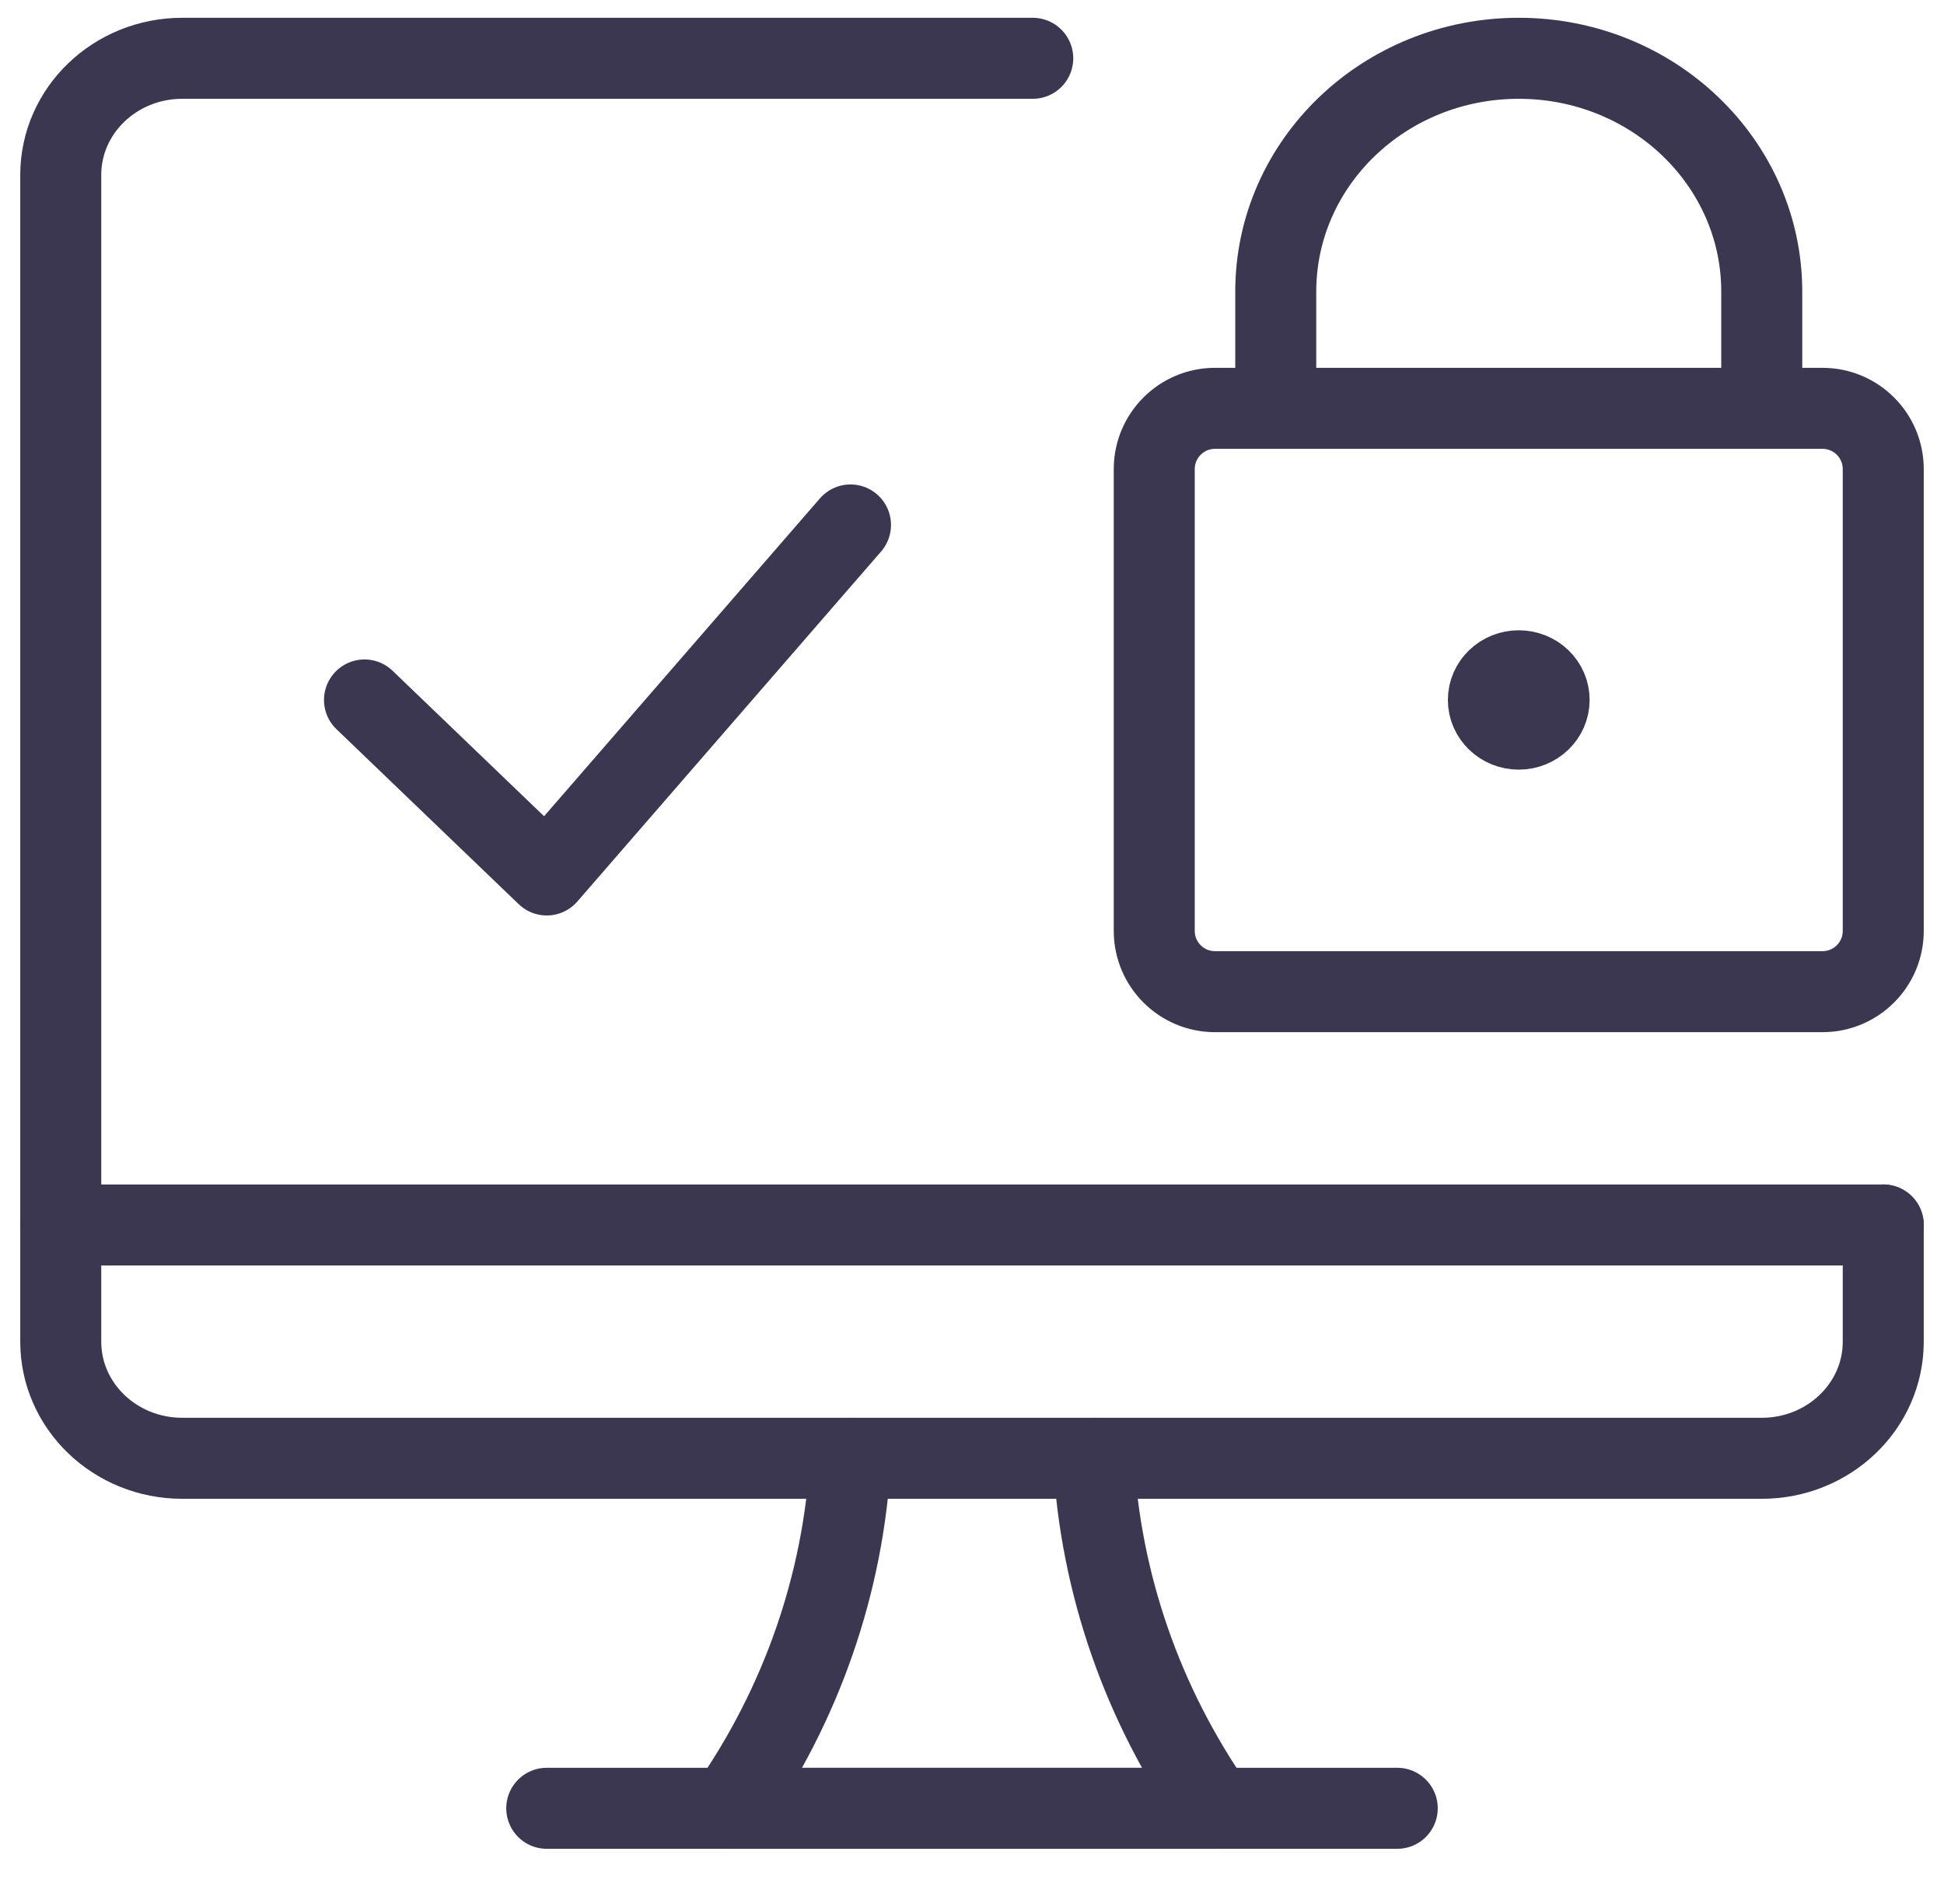
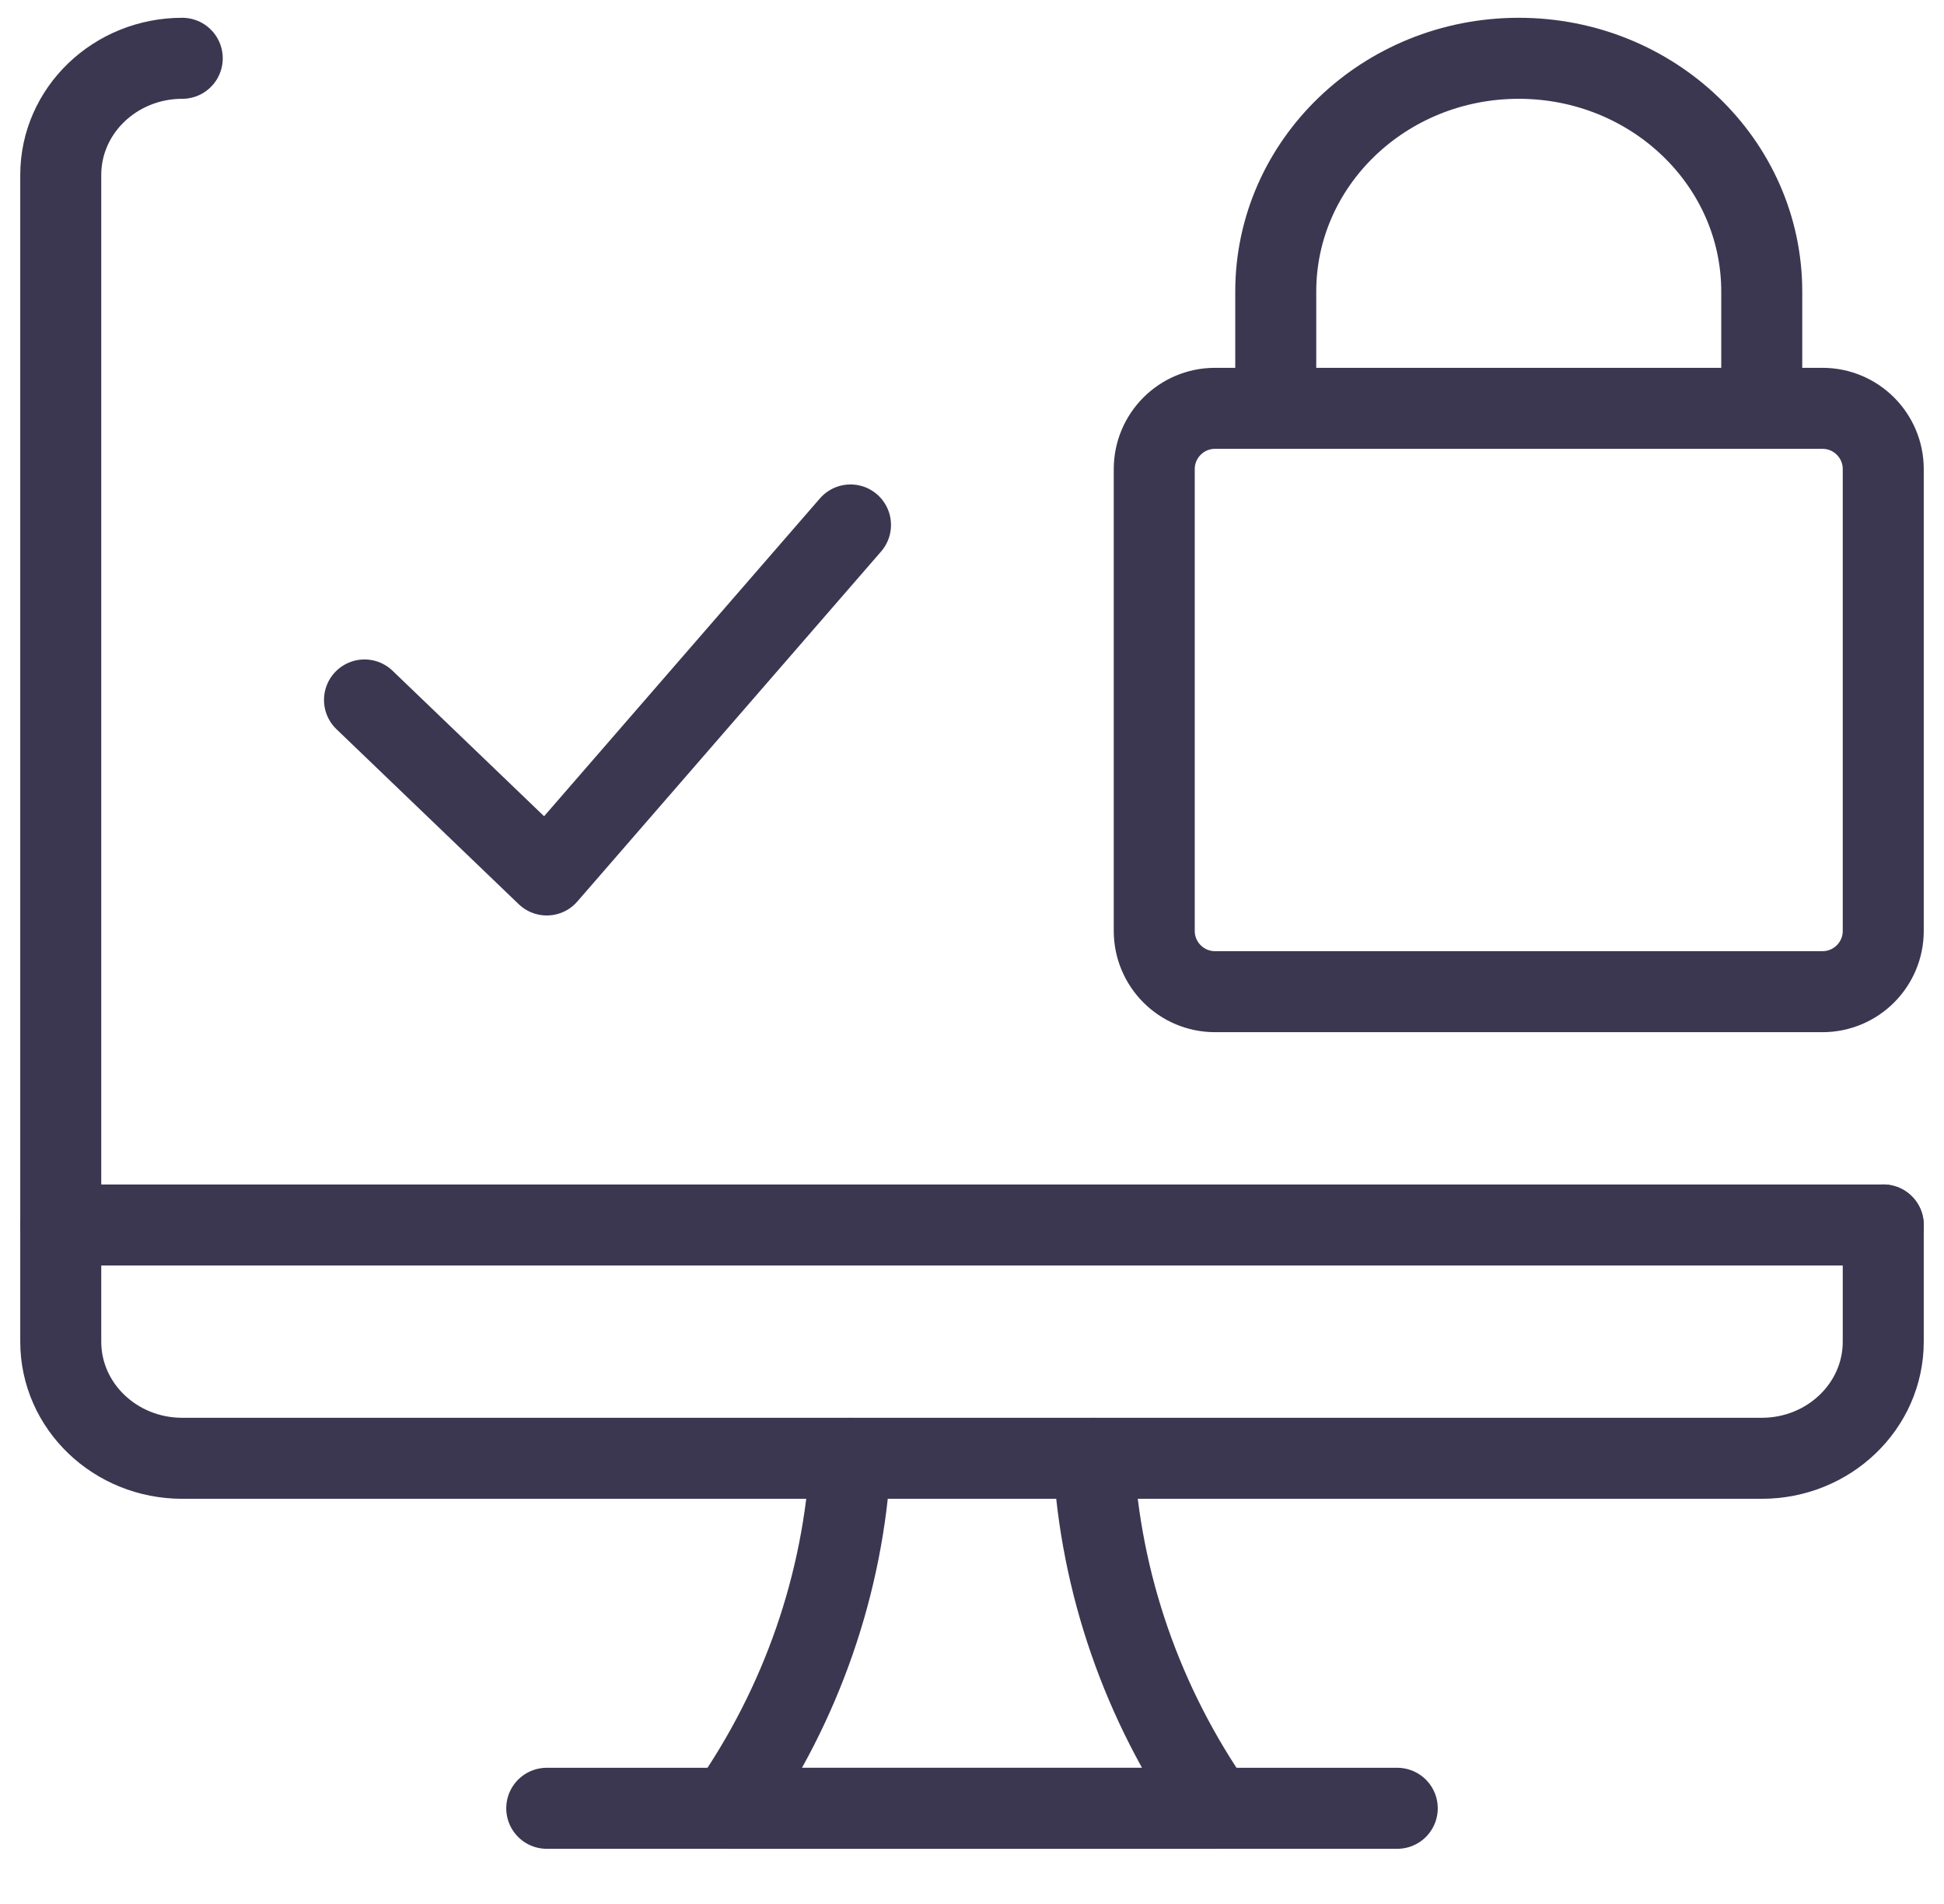
<svg xmlns="http://www.w3.org/2000/svg" width="48" height="47" viewBox="0 0 48 47" fill="none">
  <g id="Group">
    <g id="password-desktop-lock-approved">
      <path id="Shape" d="M27 36C27.171 39.087 28.207 42.072 30 44.64H18C19.793 42.072 20.829 39.087 21 36" stroke="#3B3751" stroke-width="2" stroke-linecap="round" stroke-linejoin="round" />
      <path id="Shape_2" d="M13.5 44.639H34.5" stroke="#3B3751" stroke-width="2" stroke-linecap="round" stroke-linejoin="round" />
      <path id="Shape_3" d="M1.5 30.24H46.5" stroke="#3B3751" stroke-width="2" stroke-linecap="round" stroke-linejoin="round" />
-       <path id="Shape_4" d="M46.5 30.239V33.12C46.5 34.71 45.157 35.999 43.5 35.999H4.5C2.843 35.999 1.5 34.71 1.5 33.12V4.319C1.5 2.729 2.843 1.439 4.5 1.439H25.5" stroke="#3B3751" stroke-width="2" stroke-linecap="round" stroke-linejoin="round" />
+       <path id="Shape_4" d="M46.5 30.239V33.12C46.5 34.71 45.157 35.999 43.5 35.999H4.5C2.843 35.999 1.5 34.71 1.5 33.12V4.319C1.5 2.729 2.843 1.439 4.5 1.439" stroke="#3B3751" stroke-width="2" stroke-linecap="round" stroke-linejoin="round" />
      <path id="Rectangle-path" fill-rule="evenodd" clip-rule="evenodd" d="M28.5 11.58C28.5 10.752 29.172 10.08 30 10.08H45C45.828 10.08 46.5 10.752 46.5 11.58V22.98C46.5 23.808 45.828 24.48 45 24.48H30C29.172 24.48 28.5 23.808 28.5 22.98V11.58Z" stroke="#3B3751" stroke-width="2" stroke-linecap="round" stroke-linejoin="round" />
      <path id="Shape_5" d="M31.5 10.079V7.199C31.5 4.018 34.186 1.439 37.5 1.439V1.439C40.814 1.439 43.5 4.018 43.5 7.199V10.079" stroke="#3B3751" stroke-width="2" stroke-linecap="round" stroke-linejoin="round" />
-       <path id="Shape_6" d="M37.5 16.559C37.086 16.559 36.75 16.881 36.75 17.279C36.75 17.676 37.086 17.999 37.5 17.999C37.914 17.999 38.25 17.676 38.25 17.279C38.251 17.087 38.172 16.904 38.031 16.769C37.89 16.634 37.699 16.558 37.5 16.559V16.559" stroke="#3B3751" stroke-width="2" stroke-linecap="round" stroke-linejoin="round" />
      <path id="Shape_7" d="M21 12.959L13.5 21.599L9 17.279" stroke="#3B3751" stroke-width="2" stroke-linecap="round" stroke-linejoin="round" />
    </g>
  </g>
</svg>